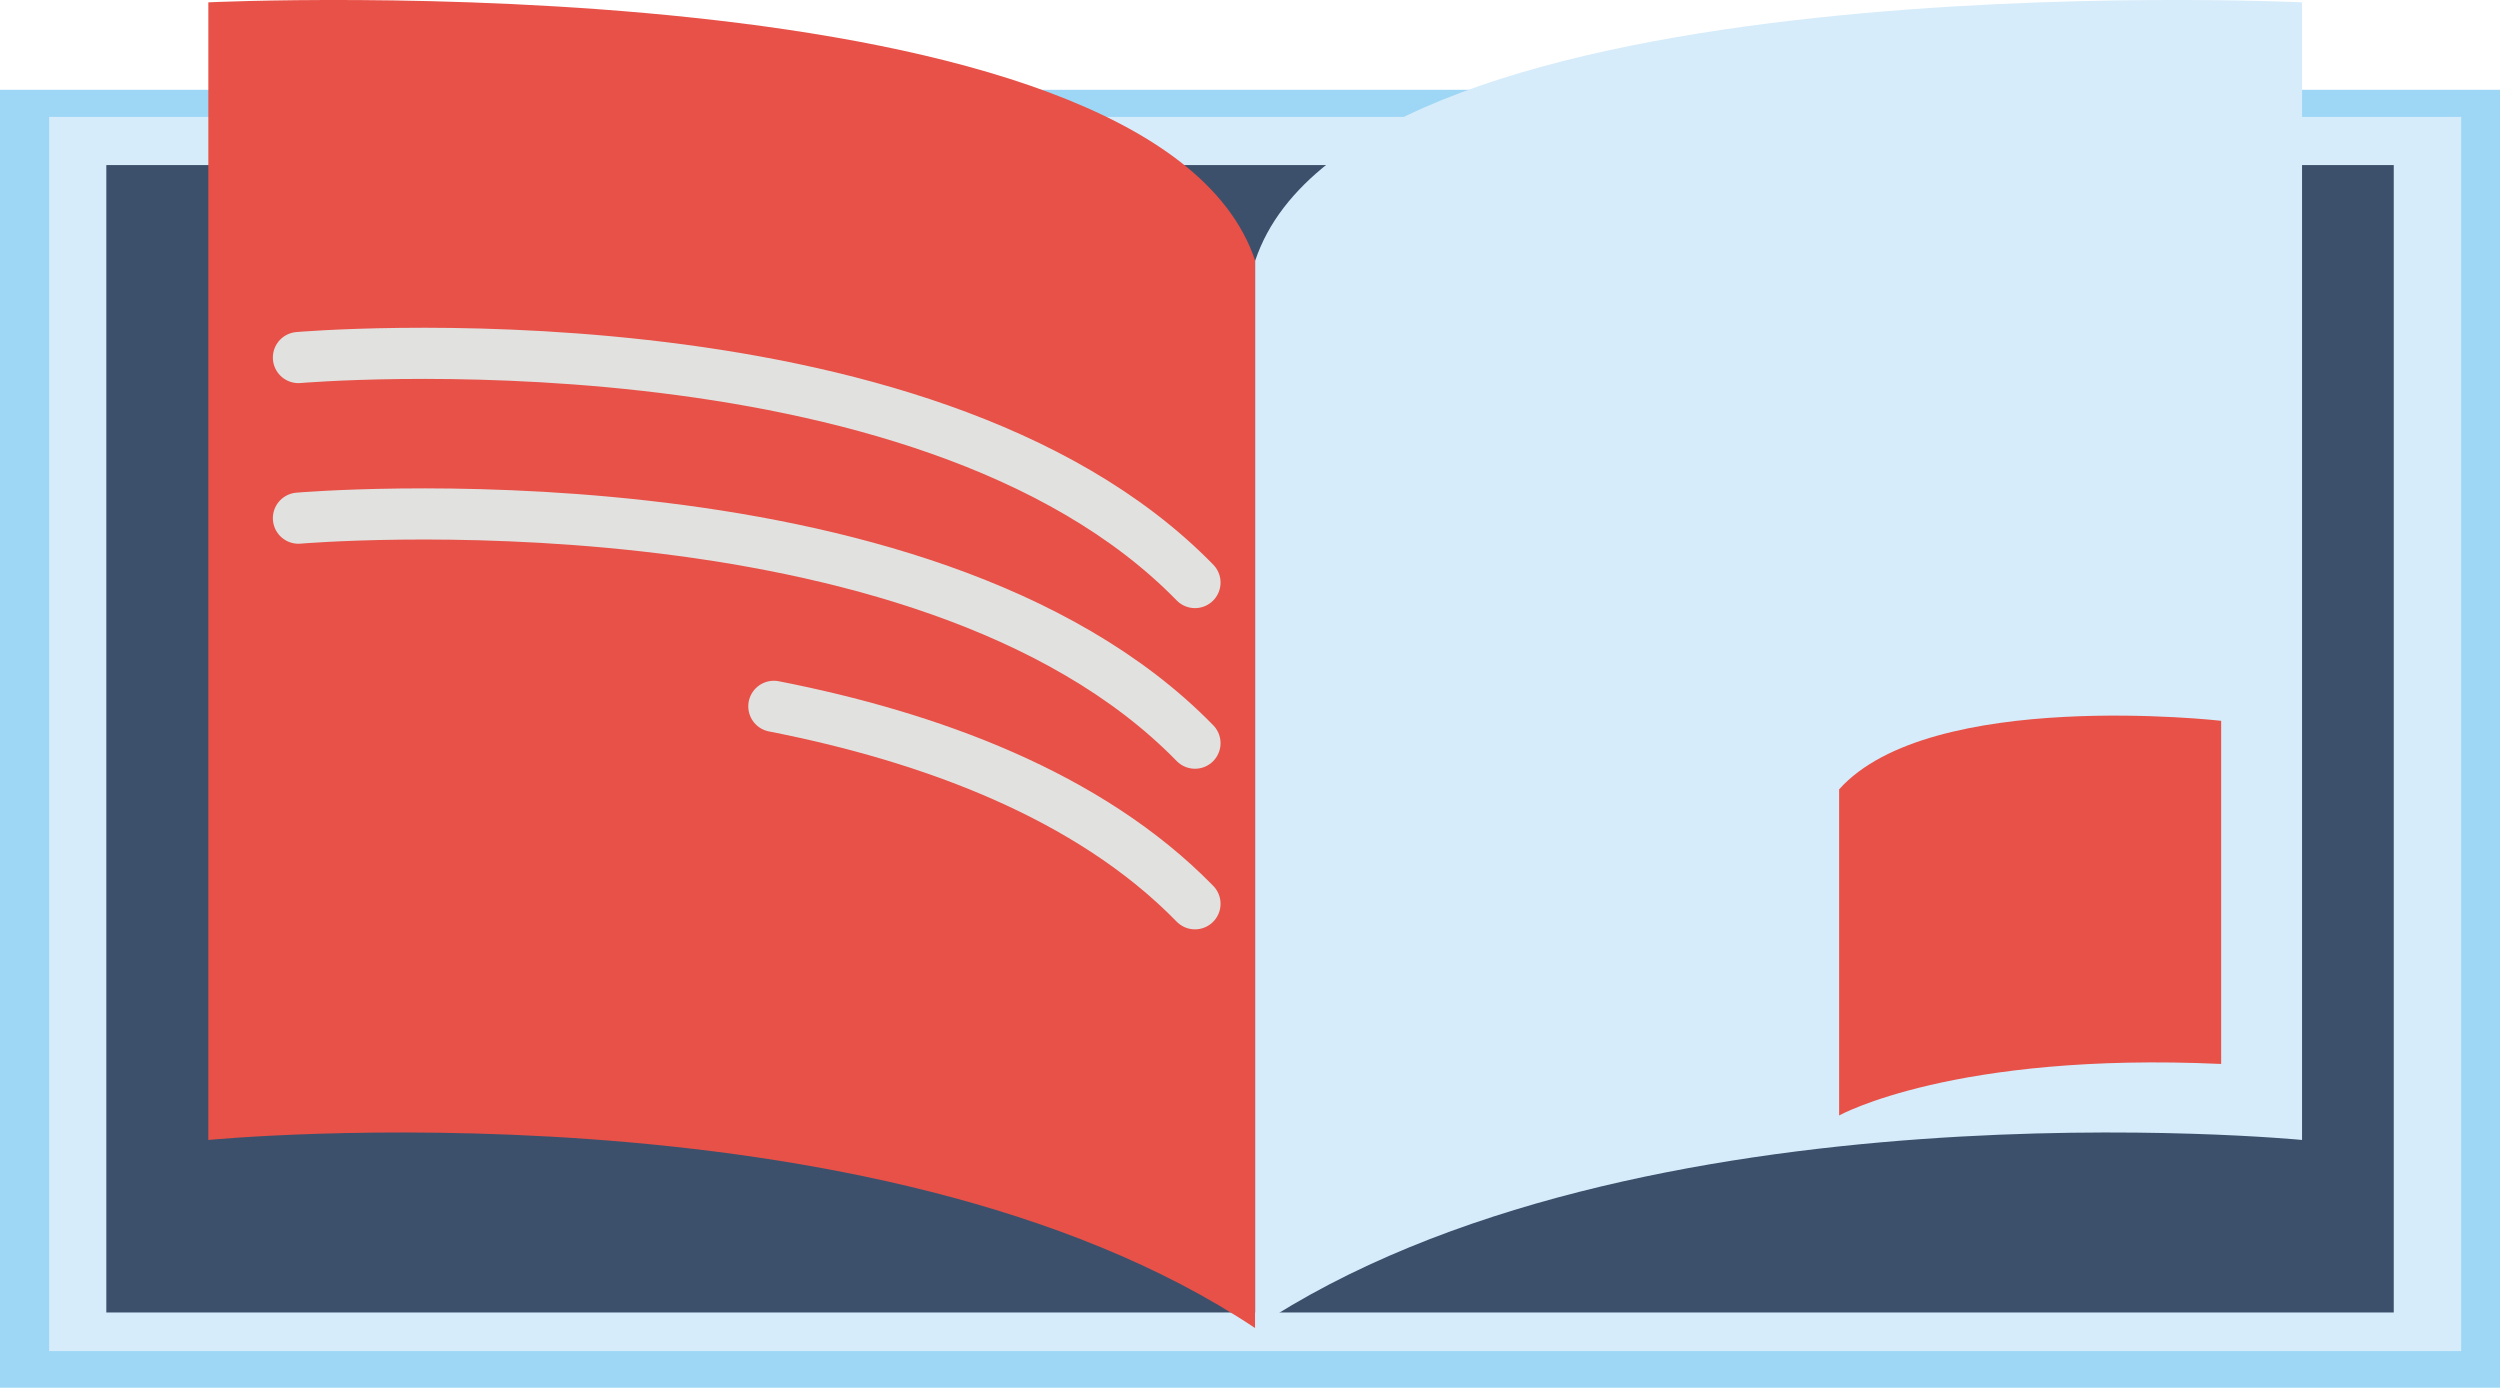
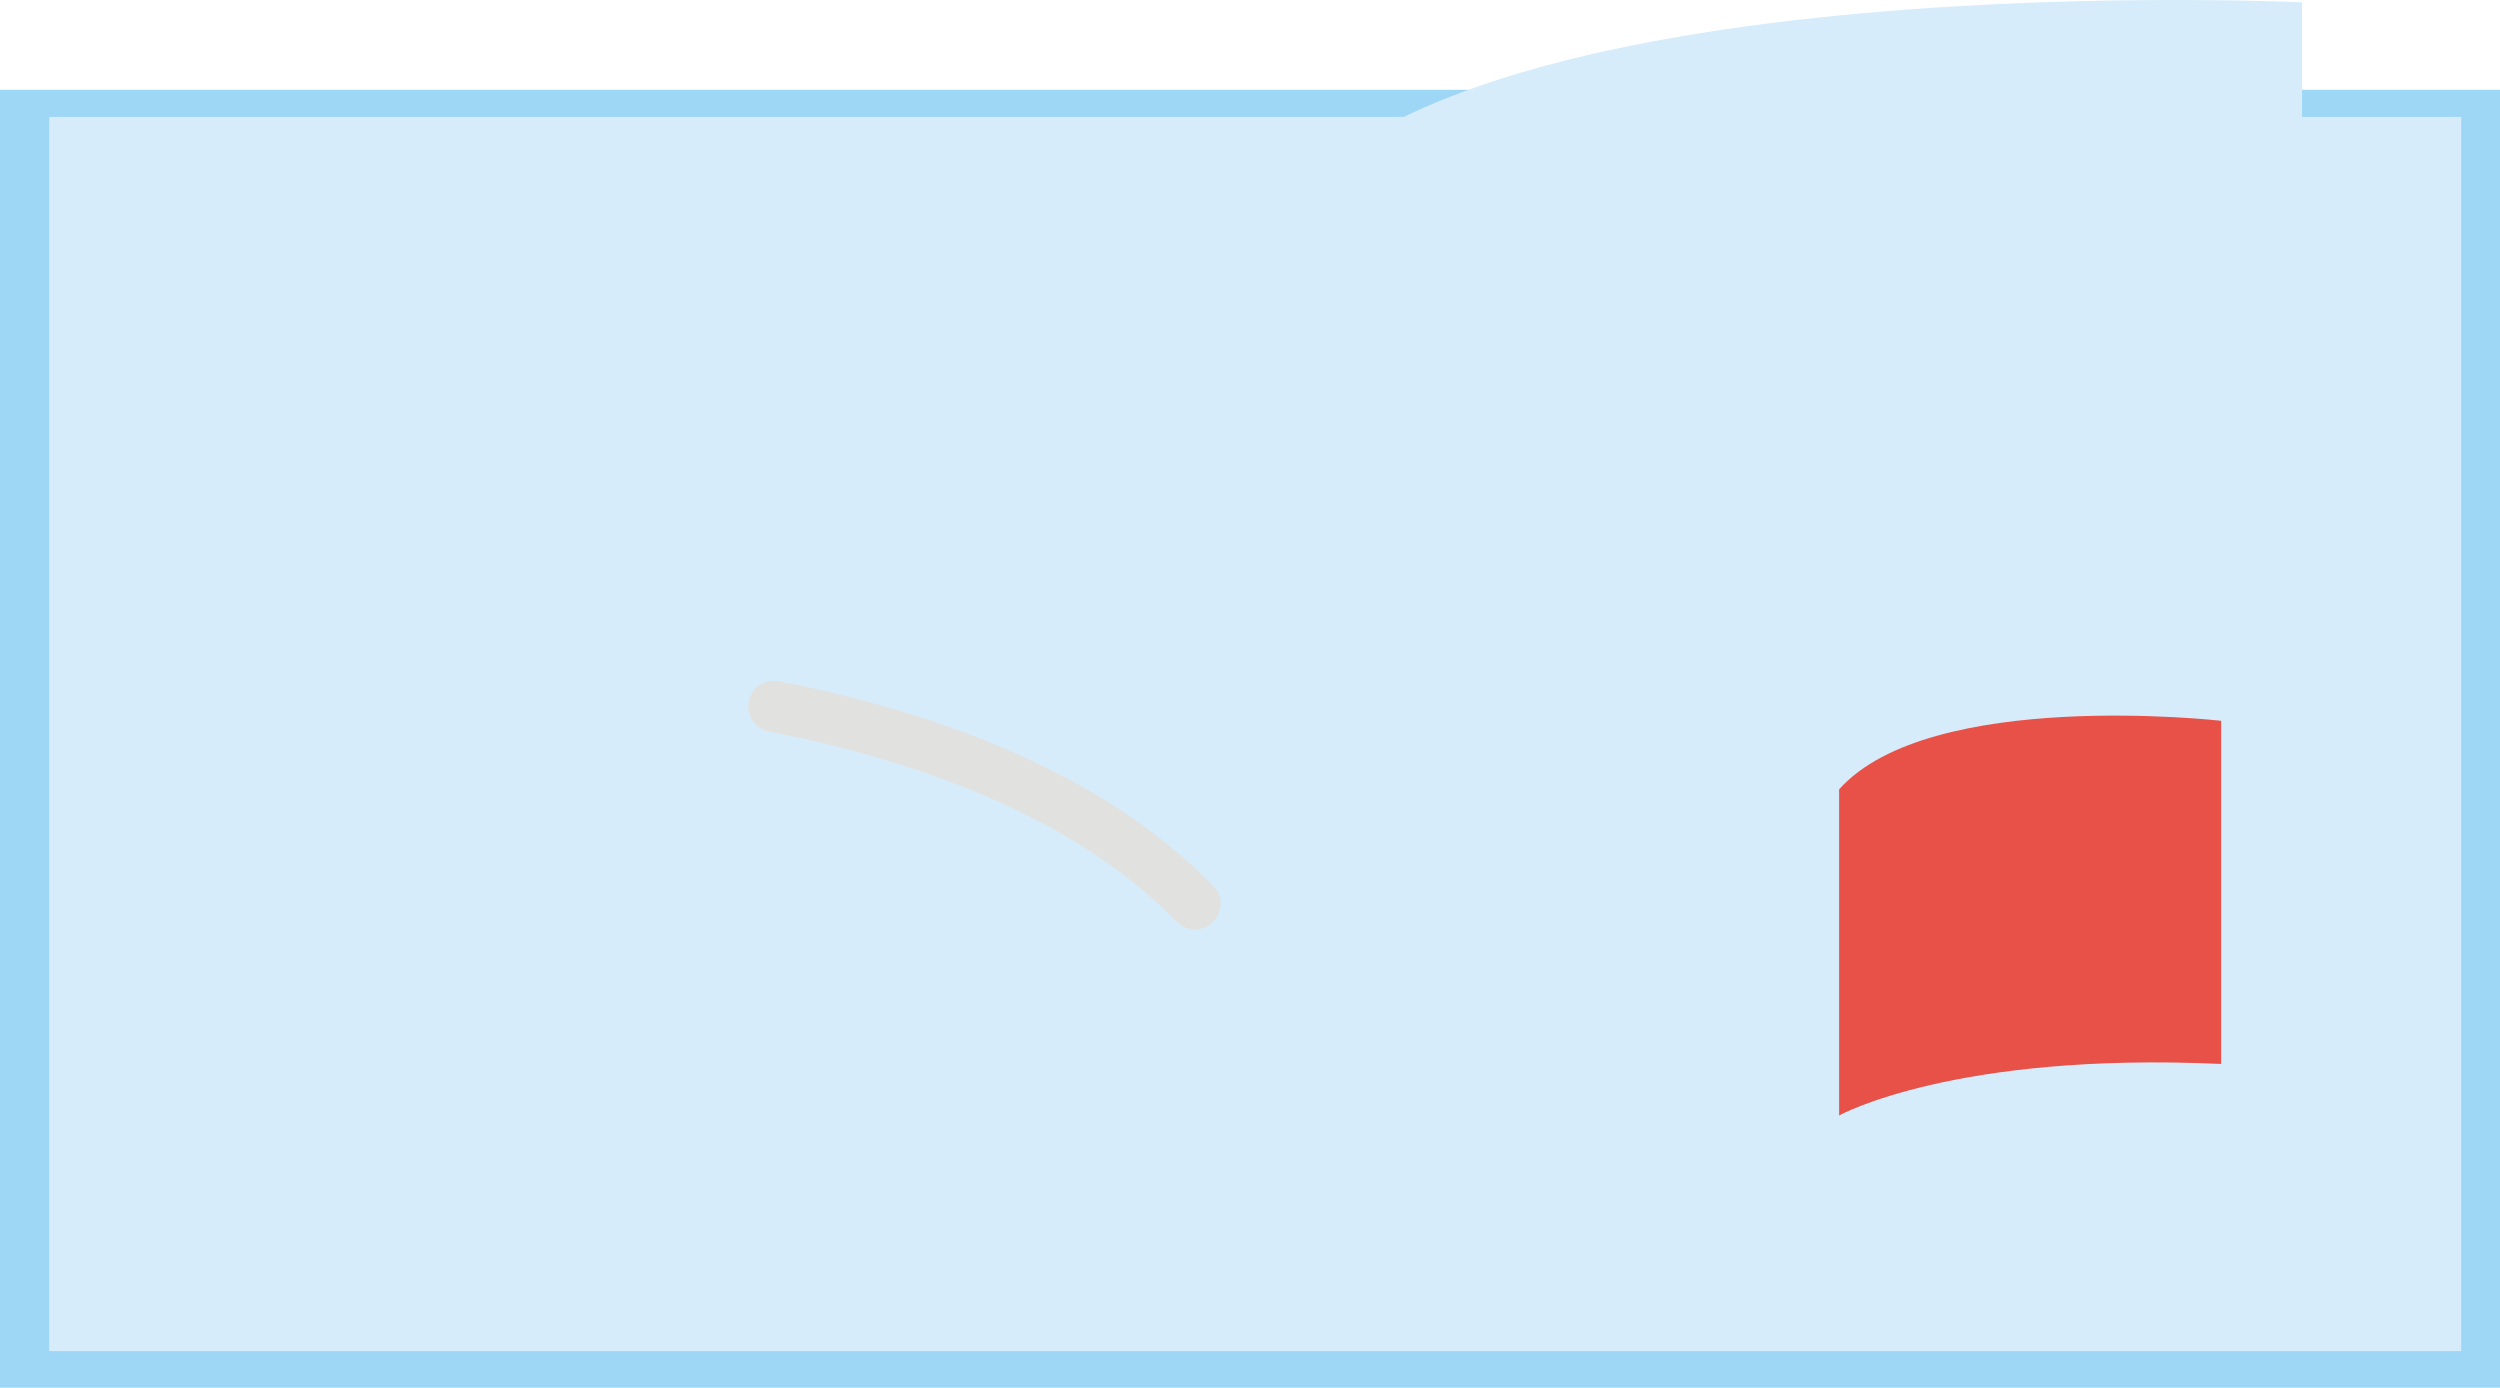
<svg xmlns="http://www.w3.org/2000/svg" id="Layer_1" viewBox="0 0 342.12 189.91">
  <defs>
    <style>.cls-1{fill:#e85148;}.cls-2{fill:#9ed7f5;}.cls-3{fill:#d6ecfa;}.cls-4{fill:#3d506b;}.cls-5{fill:none;stroke:#e1e1df;stroke-linecap:round;stroke-miterlimit:10;stroke-width:7px;}</style>
  </defs>
  <rect class="cls-2" y="12.29" width="342.12" height="177.62" />
  <rect class="cls-3" x="6.73" y="16" width="330.08" height="168.89" />
-   <rect class="cls-4" x="14.55" y="22.59" width="313.03" height="157.02" />
-   <path class="cls-1" d="M28.51,.32S157.93-5.83,171.77,35.68V181.75c-51.96-34.64-143.26-25.75-143.26-25.75V.32Z" />
  <path class="cls-3" d="M315.03,.32S185.61-5.83,171.77,35.68V181.75c51.96-34.64,143.26-25.75,143.26-25.75V.32Z" />
-   <path class="cls-5" d="M40.84,48.93s85.46-7.4,122.69,30.79" />
-   <path class="cls-5" d="M40.84,70.91s85.46-7.4,122.69,30.79" />
  <path class="cls-5" d="M105.9,96.66c21.26,4.17,43.11,12.13,57.63,27.02" />
  <path class="cls-1" d="M251.68,108.02c12.46-13.93,52.28-9.38,52.28-9.38v46.96c-36.62-1.67-52.28,7.05-52.28,7.05v-44.63Z" />
</svg>